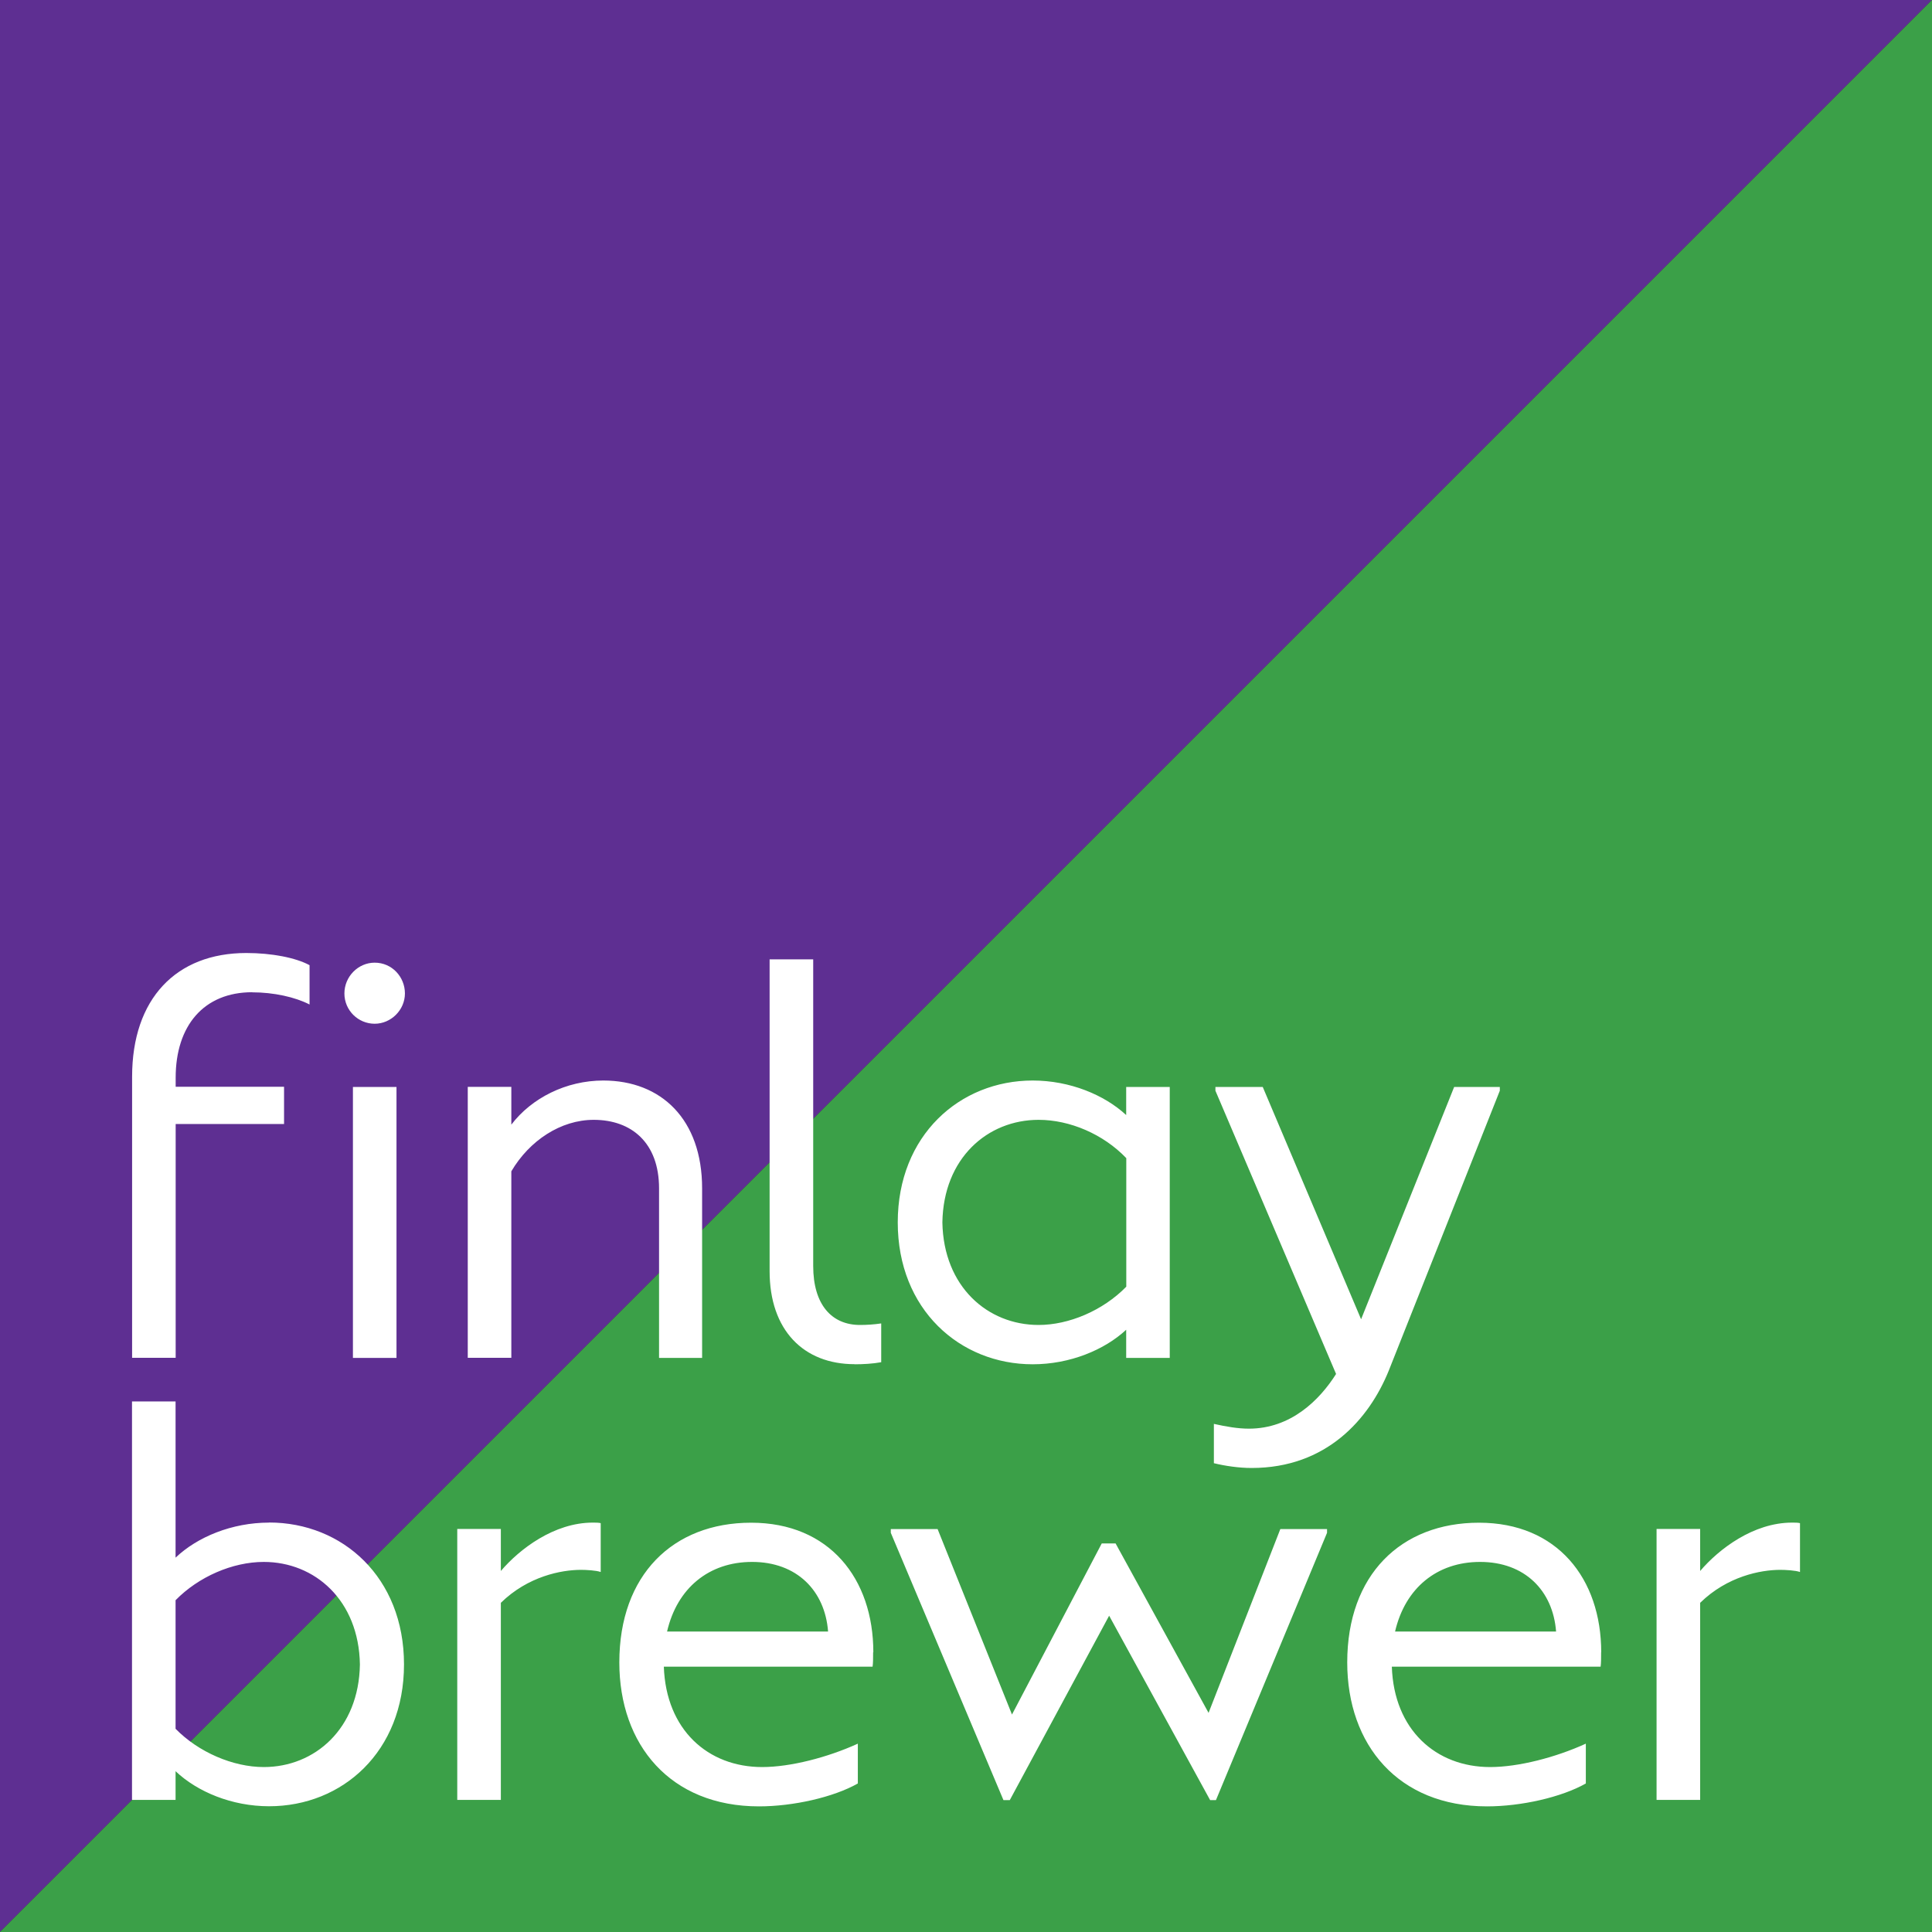
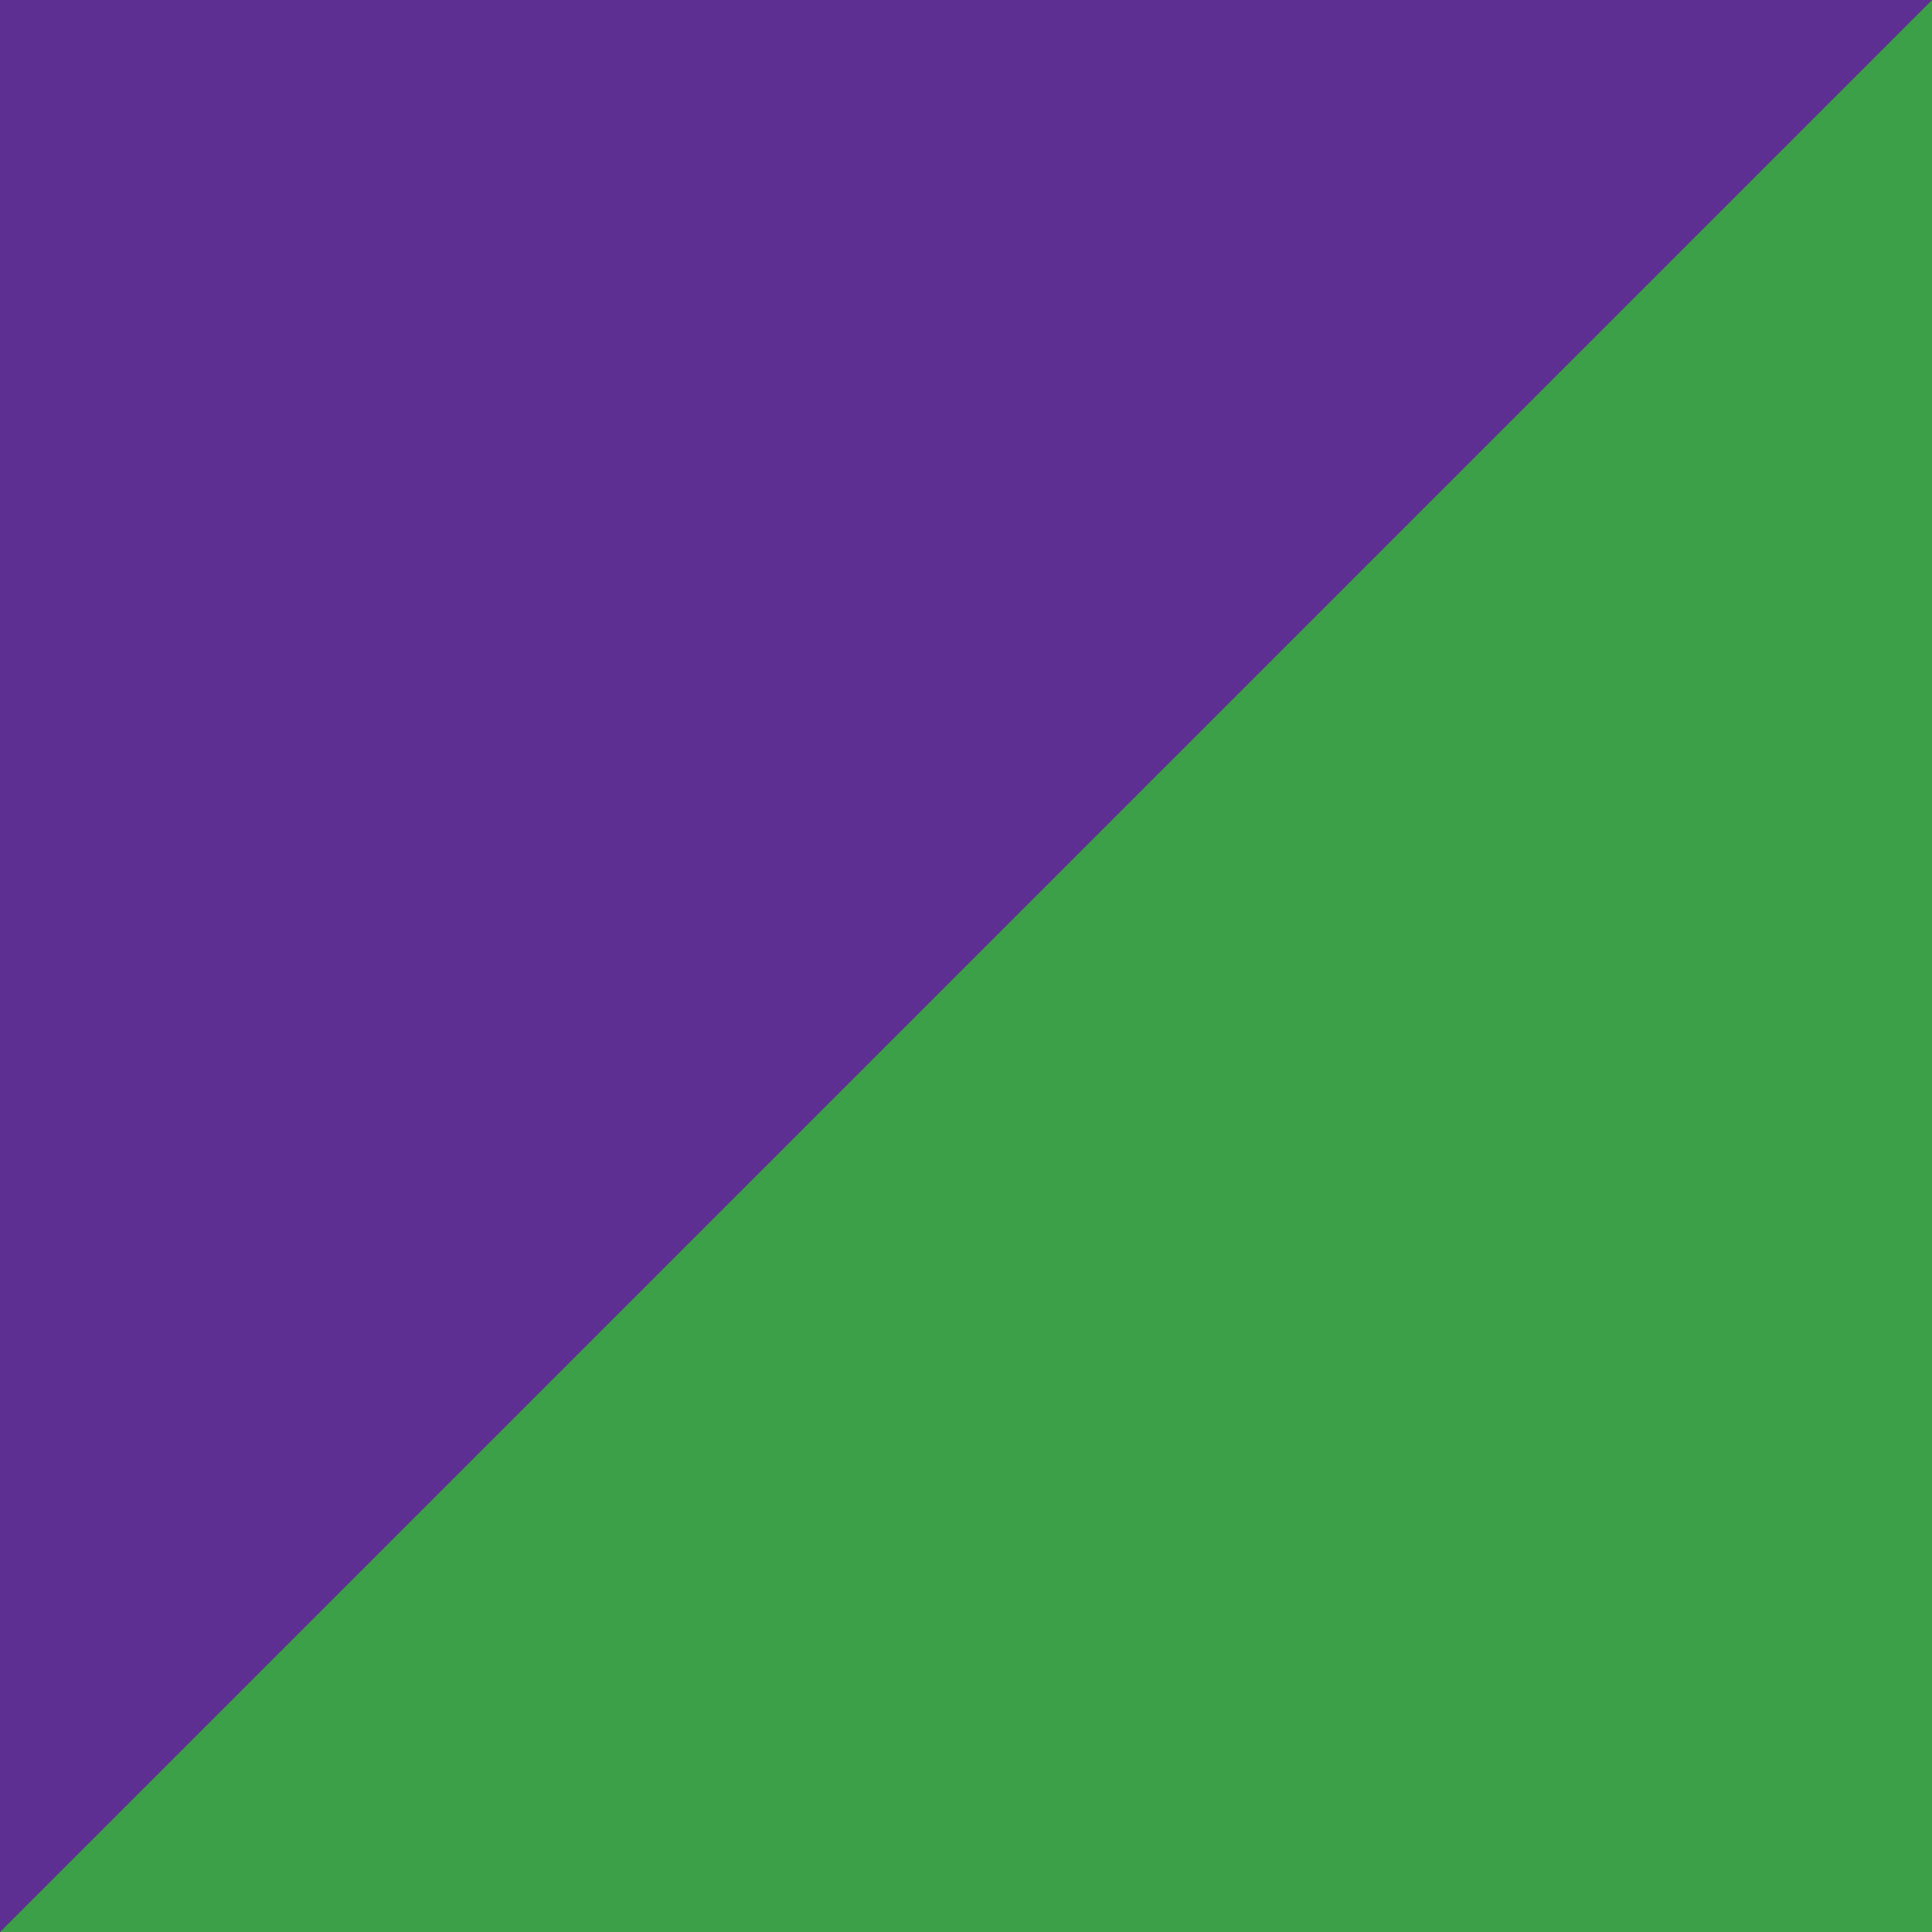
<svg xmlns="http://www.w3.org/2000/svg" width="80" height="80" viewBox="0 0 80 80" fill="none">
  <rect x="0" y="0" width="80" height="80" fill="#333333" stroke="none" />
  <g clip-path="url(#clip0_35725_178)">
    <path d="M0 0V80L80 0H0Z" fill="#5E2F92" />
    <path d="M0 80H80V0L0 80Z" fill="#3BA048" />
    <mask id="mask0_35725_178" style="mask-type:luminance" maskUnits="userSpaceOnUse" x="0" y="0" width="80" height="80">
-       <path d="M80 0H0V80H80V0Z" fill="white" />
-     </mask>
+       </mask>
    <g mask="url(#mask0_35725_178)">
-       <path d="M74.207 63.048C72.6 63.048 71.171 64.146 70.4 65.051V63.311H68.595V74.531H70.4V66.369C71.524 65.27 72.906 65.004 73.72 65.004C73.918 65.004 74.358 65.025 74.534 65.094V63.07C74.448 63.048 74.336 63.048 74.203 63.048M61.29 64.676C63.138 64.676 64.305 65.865 64.434 67.558H57.767C58.185 65.753 59.507 64.676 61.286 64.676M66.303 68.419C66.303 65.361 64.477 63.052 61.243 63.052C58.008 63.052 55.786 65.21 55.786 68.837C55.786 72.248 57.896 74.798 61.574 74.798C62.983 74.798 64.654 74.423 65.666 73.85V72.201C64.413 72.773 62.871 73.17 61.704 73.17C59.46 73.17 57.719 71.628 57.633 69.013H66.278C66.299 68.858 66.299 68.66 66.299 68.419M50.044 70.926L46.194 63.91H45.621L41.904 70.995L38.824 63.315H36.886V63.47L41.551 74.539H41.813L45.927 66.903L50.109 74.539H50.35L54.95 63.47V63.315H53.016L50.044 70.926ZM31.145 64.676C32.992 64.676 34.16 65.865 34.289 67.558H27.622C28.039 65.753 29.362 64.676 31.14 64.676M36.163 68.419C36.163 65.361 34.336 63.052 31.102 63.052C27.867 63.052 25.645 65.21 25.645 68.837C25.645 72.248 27.755 74.798 31.429 74.798C32.837 74.798 34.509 74.423 35.521 73.85V72.201C34.267 72.773 32.725 73.17 31.558 73.17C29.314 73.17 27.578 71.628 27.488 69.013H36.132C36.154 68.858 36.154 68.66 36.154 68.419M24.546 63.048C22.94 63.048 21.51 64.146 20.739 65.051V63.311H18.934V74.531H20.739V66.369C21.863 65.27 23.245 65.004 24.06 65.004C24.258 65.004 24.697 65.025 24.874 65.094V63.07C24.788 63.048 24.675 63.048 24.542 63.048M10.923 73.17C9.648 73.17 8.218 72.554 7.27 71.585V66.261C8.218 65.292 9.626 64.676 10.923 64.676C13.033 64.676 14.86 66.261 14.903 68.923C14.86 71.585 13.033 73.17 10.923 73.17ZM11.143 63.048C9.601 63.048 8.171 63.642 7.27 64.499V58.03H5.466V74.531H7.27V73.342C8.175 74.199 9.605 74.793 11.143 74.793C14.179 74.793 16.729 72.528 16.729 68.919C16.729 65.309 14.179 63.044 11.143 63.044" fill="white" />
      <path d="M56.358 54.623L52.288 45.01H50.328V45.164L55.324 56.893C54.644 57.969 53.455 59.158 51.715 59.158C51.254 59.158 50.767 59.072 50.264 58.96V60.588C50.724 60.7 51.297 60.786 51.827 60.786C54.928 60.786 56.69 58.762 57.504 56.759L62.104 45.164V45.01H60.213L56.362 54.623H56.358ZM43.006 54.864C40.896 54.864 39.069 53.279 39.022 50.617C39.065 47.956 40.891 46.37 43.006 46.37C44.303 46.37 45.689 46.965 46.637 47.956V53.279C45.668 54.27 44.259 54.864 43.006 54.864ZM46.633 46.172C45.733 45.337 44.303 44.742 42.761 44.742C39.746 44.742 37.174 47.008 37.174 50.617C37.174 54.227 39.75 56.492 42.761 56.492C44.303 56.492 45.733 55.898 46.633 55.062V56.229H48.437V45.01H46.633V46.177V46.172ZM35.391 56.492C35.723 56.492 36.141 56.471 36.489 56.406V54.8C36.205 54.843 35.895 54.864 35.611 54.864C34.444 54.864 33.673 54.029 33.673 52.422V39.725H31.868V52.637C31.868 55.079 33.276 56.488 35.387 56.488M24.981 44.742C23.439 44.742 22.009 45.47 21.173 46.569V45.005H19.369V56.225H21.173V48.502C21.923 47.228 23.219 46.37 24.585 46.37C26.148 46.37 27.29 47.318 27.29 49.209V56.229H29.073V49.209C29.073 46.349 27.38 44.742 24.981 44.742ZM16.418 45.01H14.614V56.229H16.418V45.01ZM15.514 42.391C16.194 42.391 16.767 41.818 16.767 41.137C16.767 40.457 16.238 39.862 15.514 39.862C14.833 39.862 14.261 40.435 14.261 41.137C14.261 41.839 14.833 42.391 15.514 42.391ZM10.44 41.09C11.34 41.09 12.223 41.288 12.818 41.594V39.966C12.245 39.656 11.254 39.462 10.199 39.462C7.296 39.462 5.47 41.353 5.47 44.587V56.225H7.274V46.543H11.762V45.001H7.274V44.626C7.274 42.468 8.442 41.086 10.444 41.086" fill="white" />
    </g>
  </g>
  <defs>
    <clipPath id="clip0_35725_178">
      <rect width="80" height="80" fill="white" />
    </clipPath>
  </defs>
</svg>